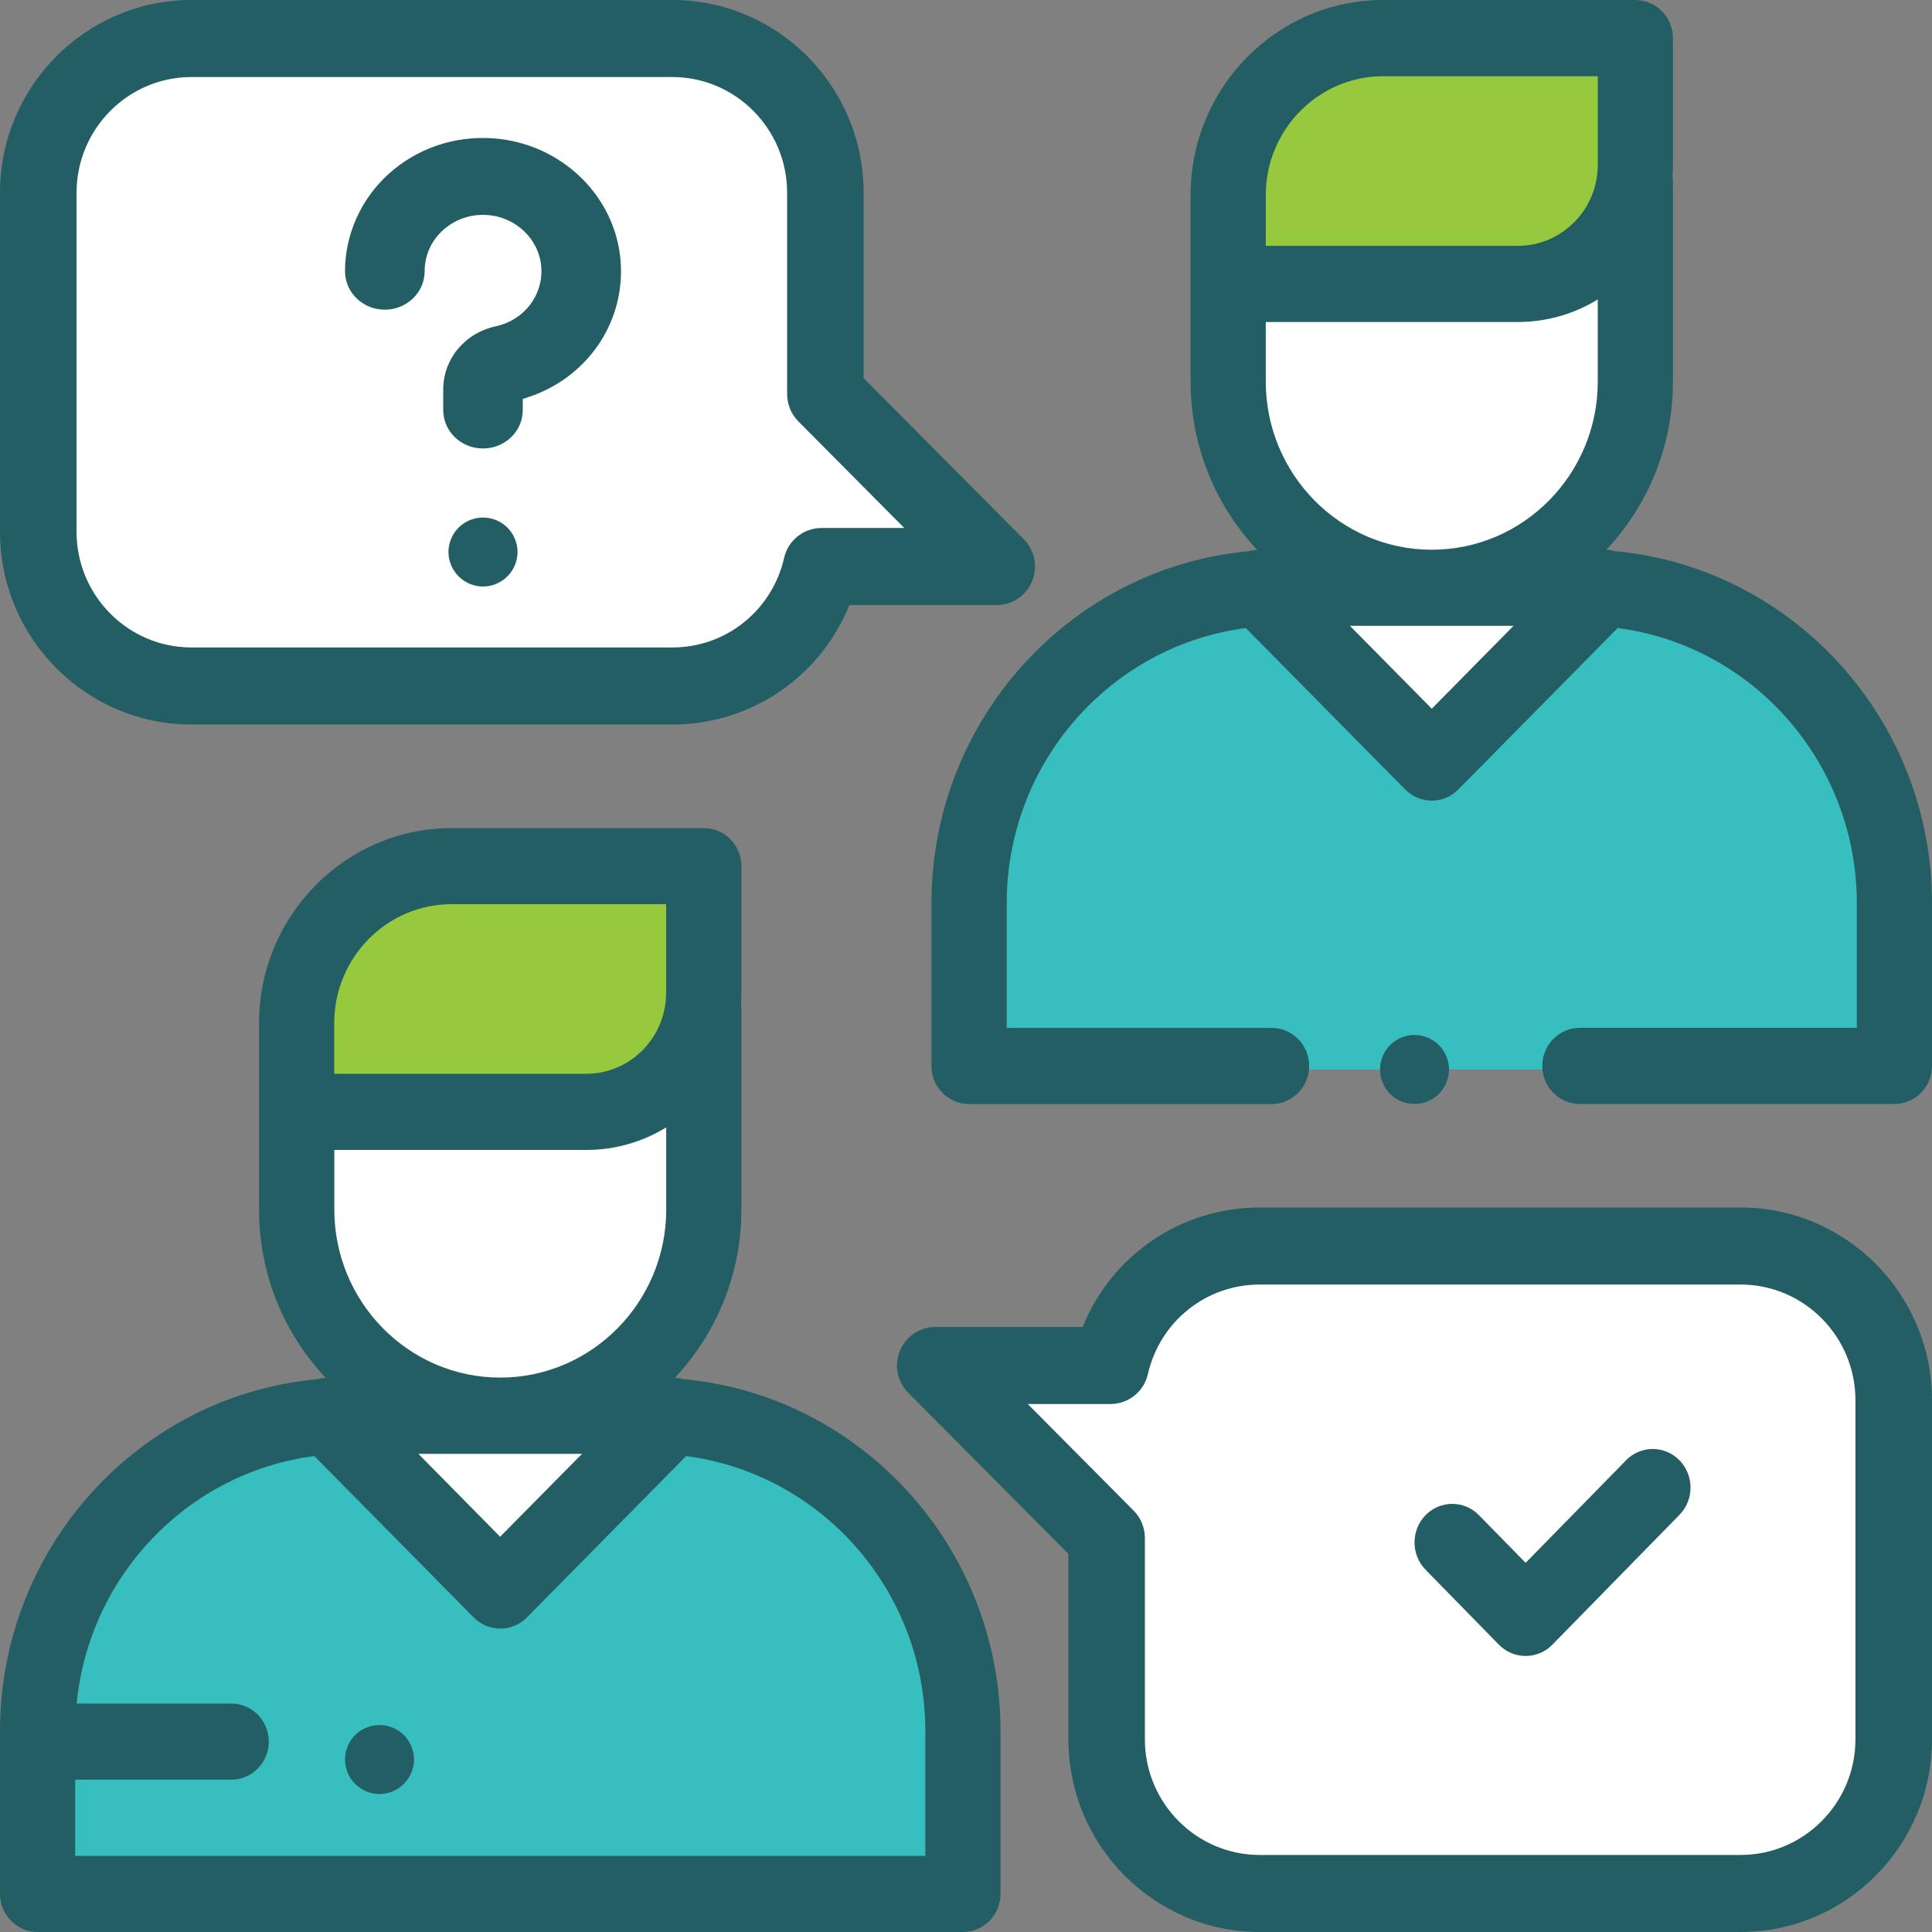
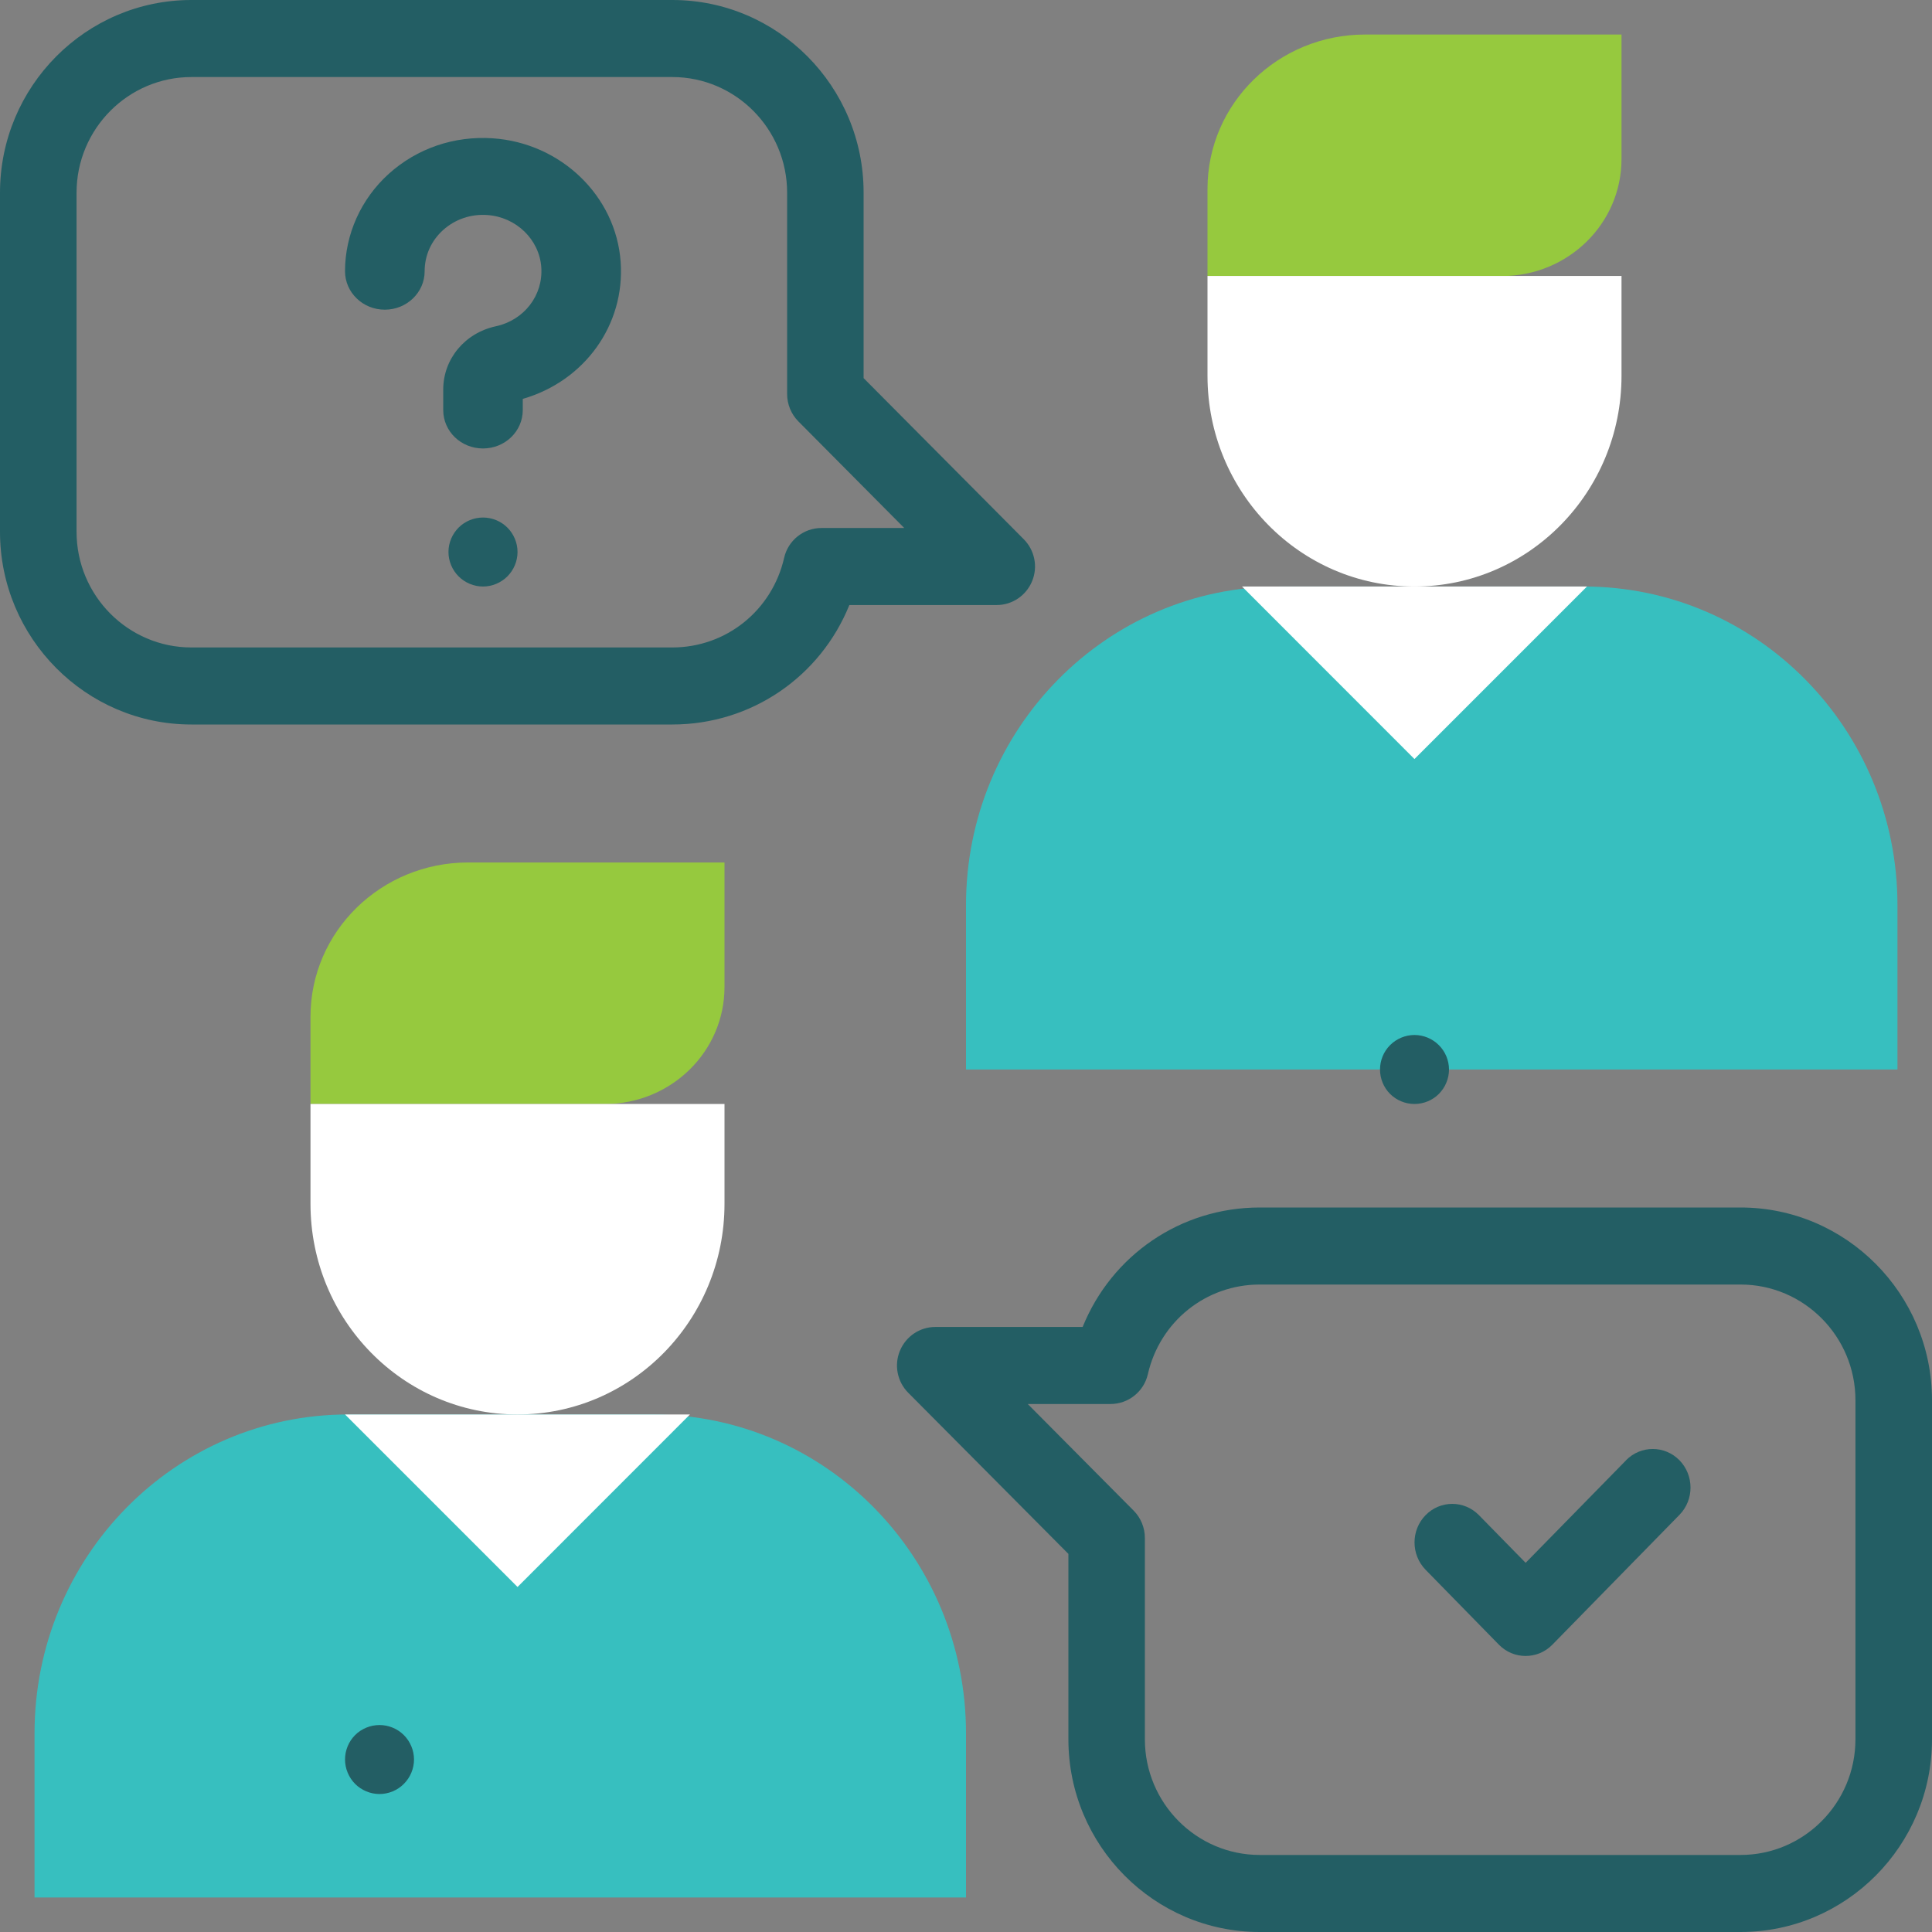
<svg xmlns="http://www.w3.org/2000/svg" width="24" height="24" viewBox="0 0 24 24">
  <rect x="0" y="0" width="24" height="24" fill="#808080" stroke="none" />
  <g fill="none" fill-rule="evenodd">
-     <path fill="#FFF" d="M12 6.72L9.931 4.664v-2.4C9.931 1.251 9.104.43 8.083.43H2.278c-1.022 0-1.85.822-1.85 1.836v4.041c0 1.015.828 1.837 1.85 1.837h5.805c.878 0 1.612-.608 1.8-1.424H12zM12 17.28l2.069 2.055v2.4c0 1.014.827 1.836 1.848 1.836h5.805c1.022 0 1.85-.822 1.85-1.836v-4.041c0-1.015-.828-1.837-1.85-1.837h-5.805c-.878 0-1.612.608-1.8 1.424H12z" />
    <path fill="#37BFBF" d="M8.105 17.571H4.324c-2.152 0-3.895 1.773-3.895 3.96v2.04H12v-2.04c0-2.187-1.744-3.96-3.895-3.96z" />
    <path fill="#FFF" d="M8.571 17.571L6.429 19.714 4.286 17.571z" />
    <path fill="#96C93E" d="M5.815 10.714H9v1.547c0 .803-.665 1.453-1.485 1.453H3.857V12.63c0-1.058.877-1.916 1.958-1.916z" />
    <path fill="#FFF" d="M9 13.714v1.24c0 1.445-1.151 2.617-2.571 2.617-1.42 0-2.572-1.172-2.572-2.617v-1.24H9z" />
    <path fill="#37BFBF" d="M19.676 7.286h-3.78C13.743 7.286 12 9.058 12 11.244v2.042h11.571v-2.042c0-2.186-1.743-3.958-3.895-3.958z" />
    <path fill="#FFF" d="M19.714 7.286L17.571 9.429 15.429 7.286z" />
    <path fill="#96C93E" d="M16.958.429h3.185v1.547c0 .802-.665 1.453-1.485 1.453H15V2.345c0-1.059.876-1.916 1.958-1.916z" />
    <path fill="#FFF" d="M20.143 3.429v1.239c0 1.446-1.151 2.618-2.572 2.618-1.42 0-2.571-1.172-2.571-2.618v-1.24h5.143z" />
-     <path fill="#235E64" d="M8.487 17.132c-.034-.01-.069-.015-.103-.017.511-.545.826-1.28.826-2.09v-2.489c0-.023-.002-.045-.005-.067.003-.045.005-.09.005-.136V10.76c0-.261-.209-.473-.467-.473H5.611c-1.32 0-2.393 1.087-2.393 2.423v2.316c0 .81.315 1.545.827 2.09-.035.002-.07.007-.103.017C1.735 17.334 0 19.218 0 21.506v2.02c0 .262.21.474.467.474h11.495c.257 0 .467-.212.467-.473v-2.021c0-2.288-1.735-4.172-3.942-4.374zm-4.334-2.847h3.13c.363 0 .703-.102.993-.28v1.02c0 1.151-.925 2.088-2.062 2.088-1.137 0-2.061-.937-2.061-2.088v-.74zM7.23 18.06l-1.017 1.03-1.016-1.03H7.23zm-3.078-5.351c0-.815.654-1.477 1.458-1.477h2.665v1.101c0 .555-.445 1.006-.993 1.006h-3.13v-.63zm7.342 10.345H.934v-.946h1.938c.258 0 .467-.212.467-.473 0-.262-.209-.473-.467-.473H.952c.156-1.595 1.391-2.873 2.953-3.074l1.98 2.005c.087.088.205.138.33.138.123 0 .242-.05.33-.138l1.978-2.005c1.673.216 2.972 1.666 2.972 3.418v1.548zM20.058 6.846c-.034-.01-.068-.015-.103-.017.512-.545.827-1.28.827-2.09V2.25c0-.022-.003-.045-.006-.066.003-.045.006-.09.006-.136V.473c0-.261-.21-.473-.467-.473h-3.133c-1.319 0-2.392 1.087-2.392 2.423V4.74c0 .81.315 1.545.826 2.09-.034.002-.069.007-.103.017-2.207.203-3.942 2.087-3.942 4.374v2.021c0 .261.21.473.467.473h3.758c.258 0 .467-.212.467-.473s-.209-.473-.467-.473h-3.29V11.22c0-1.752 1.298-3.202 2.97-3.418l1.98 2.005c.09.092.21.139.33.139.12 0 .239-.047.33-.139l1.979-2.005c1.673.216 2.971 1.666 2.971 3.418v1.548h-3.44c-.258 0-.467.212-.467.473s.209.473.467.473h3.907c.258 0 .467-.212.467-.473v-2.02c0-2.288-1.735-4.172-3.942-4.375zM15.724 4.74V4h3.13c.364 0 .703-.102.994-.28v1.02c0 1.152-.925 2.089-2.062 2.089-1.137 0-2.062-.937-2.062-2.089zm0-2.316c0-.814.654-1.477 1.458-1.477h2.666v1.102c0 .554-.446 1.005-.993 1.005h-3.131v-.63zm2.062 6.38l-1.017-1.03h2.033l-1.016 1.03z" />
    <path fill="#235E64" d="M17.874 13.589c.08-.08.126-.19.126-.303 0-.113-.046-.224-.126-.303-.08-.08-.19-.126-.303-.126-.113 0-.223.046-.303.126-.08.08-.125.19-.125.303 0 .113.045.223.125.303.08.08.19.125.303.125.113 0 .224-.045.303-.125zM2.378 9h5.973c.983 0 1.84-.594 2.2-1.484h1.83c.193 0 .366-.117.44-.296.074-.178.033-.384-.103-.521l-1.99-2.002V2.394C10.729 1.074 9.663 0 8.352 0H2.378C1.067 0 0 1.074 0 2.394v4.212C0 7.926 1.067 9 2.378 9zM.951 2.394c0-.792.64-1.437 1.427-1.437h5.973c.787 0 1.427.645 1.427 1.437v2.5c0 .128.05.25.139.34l1.316 1.325h-1.029c-.221 0-.414.154-.463.37-.15.656-.722 1.114-1.39 1.114H2.378c-.787 0-1.427-.645-1.427-1.437V2.394zM21.622 15h-5.973c-.983 0-1.84.594-2.2 1.484h-1.83c-.193 0-.366.117-.44.296-.074.178-.033.384.103.521l1.99 2.002v2.303c0 1.32 1.066 2.394 2.377 2.394h5.973C22.933 24 24 22.926 24 21.606v-4.212C24 16.074 22.933 15 21.622 15zm1.427 6.606c0 .792-.64 1.437-1.427 1.437h-5.973c-.787 0-1.427-.645-1.427-1.437v-2.5c0-.128-.05-.25-.139-.34l-1.316-1.325h1.029c.221 0 .414-.154.463-.37.15-.656.722-1.114 1.39-1.114h5.973c.787 0 1.427.645 1.427 1.437v4.212z" />
    <path fill="#235E64" d="M20.2 18.14l-1.248 1.274-.58-.592c-.183-.187-.48-.187-.663 0-.183.187-.183.49 0 .678l.911.931c.092.094.212.14.332.14.12 0 .24-.046.332-.14l1.579-1.613c.183-.187.183-.49 0-.678-.184-.187-.48-.187-.664 0zM4.78 3.847c.273 0 .495-.214.495-.477 0-.197.081-.378.23-.513.149-.133.343-.2.547-.186.358.024.647.302.672.648.025.35-.213.658-.564.734-.386.083-.654.407-.654.786v.255c0 .264.22.477.494.477.273 0 .494-.213.494-.477v-.139c.766-.22 1.272-.918 1.216-1.702-.058-.818-.742-1.478-1.59-1.535-.48-.032-.939.125-1.29.441-.346.312-.544.754-.544 1.21 0 .264.221.478.494.478zM6 6.429c-.113 0-.223.045-.303.125-.08.08-.126.19-.126.303 0 .113.046.223.126.303.08.08.19.126.303.126.113 0 .223-.046.303-.126.08-.08.126-.19.126-.303 0-.113-.046-.223-.126-.303-.08-.08-.19-.125-.303-.125zM4.714 21.429c-.112 0-.223.045-.303.125-.08.08-.125.19-.125.303 0 .113.046.223.125.303.08.08.19.126.303.126.113 0 .224-.046.303-.126.08-.08.126-.19.126-.303 0-.113-.046-.223-.126-.303-.08-.08-.19-.125-.303-.125z" />
  </g>
</svg>